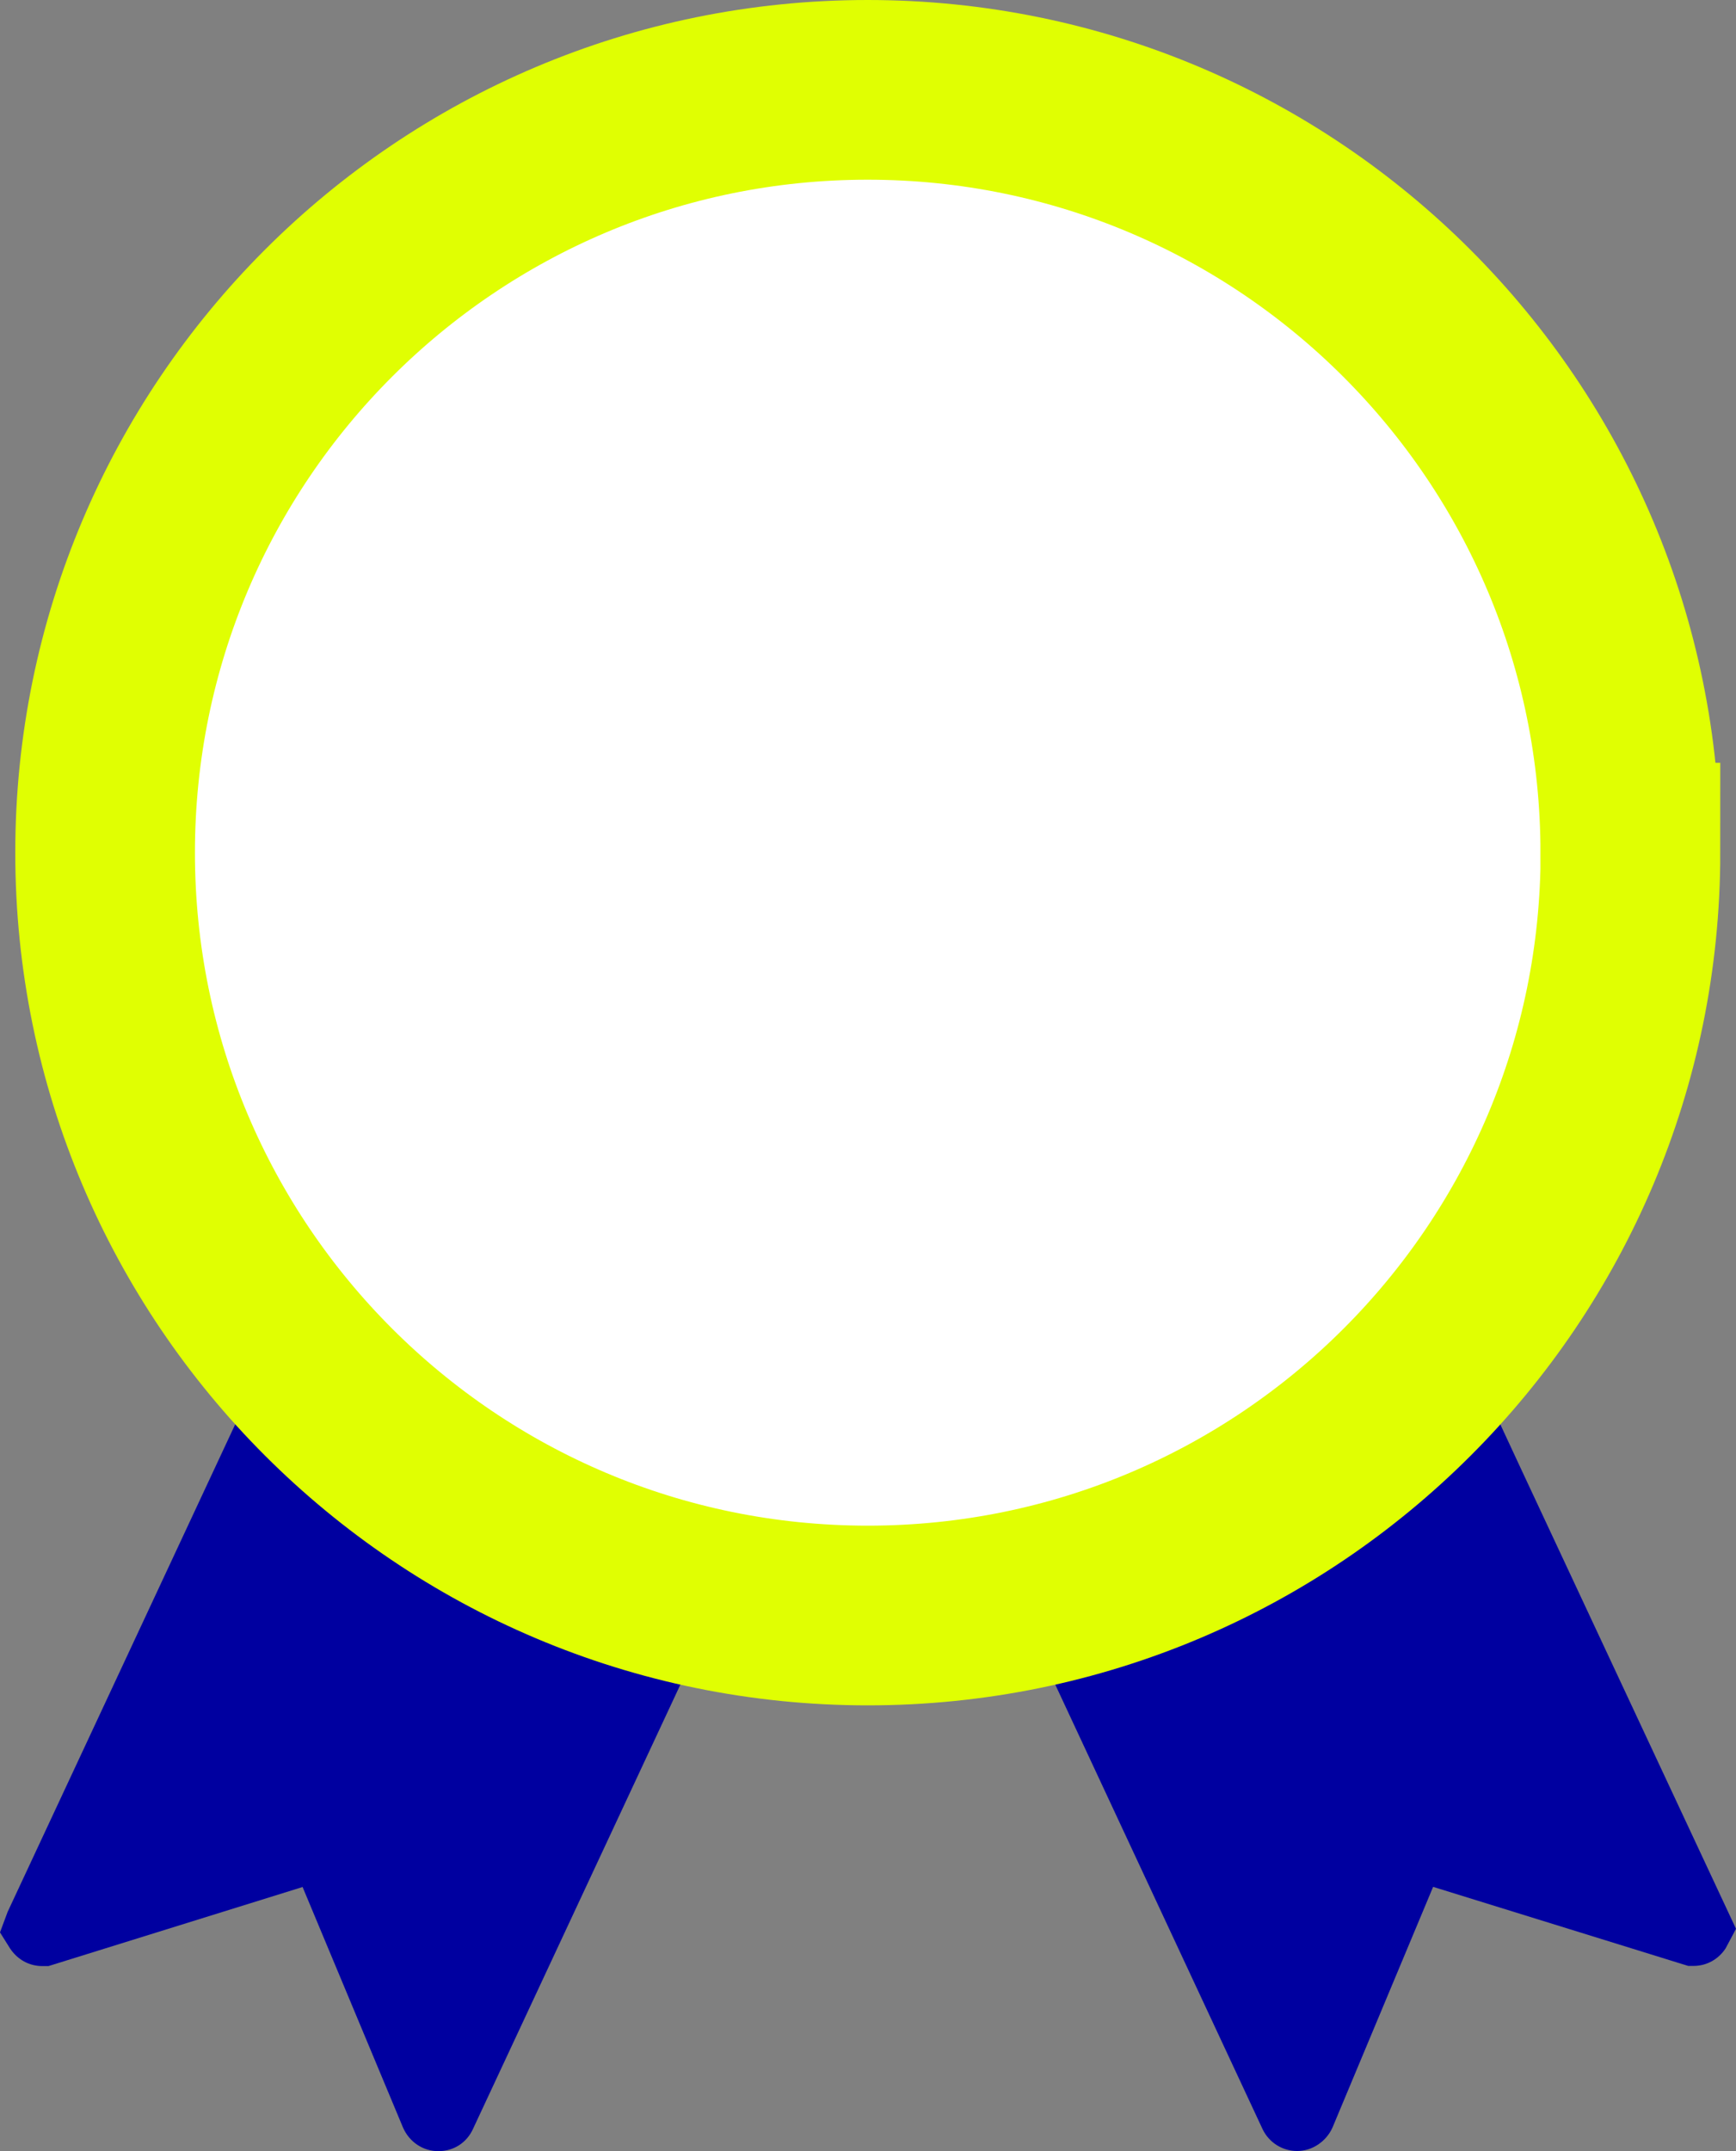
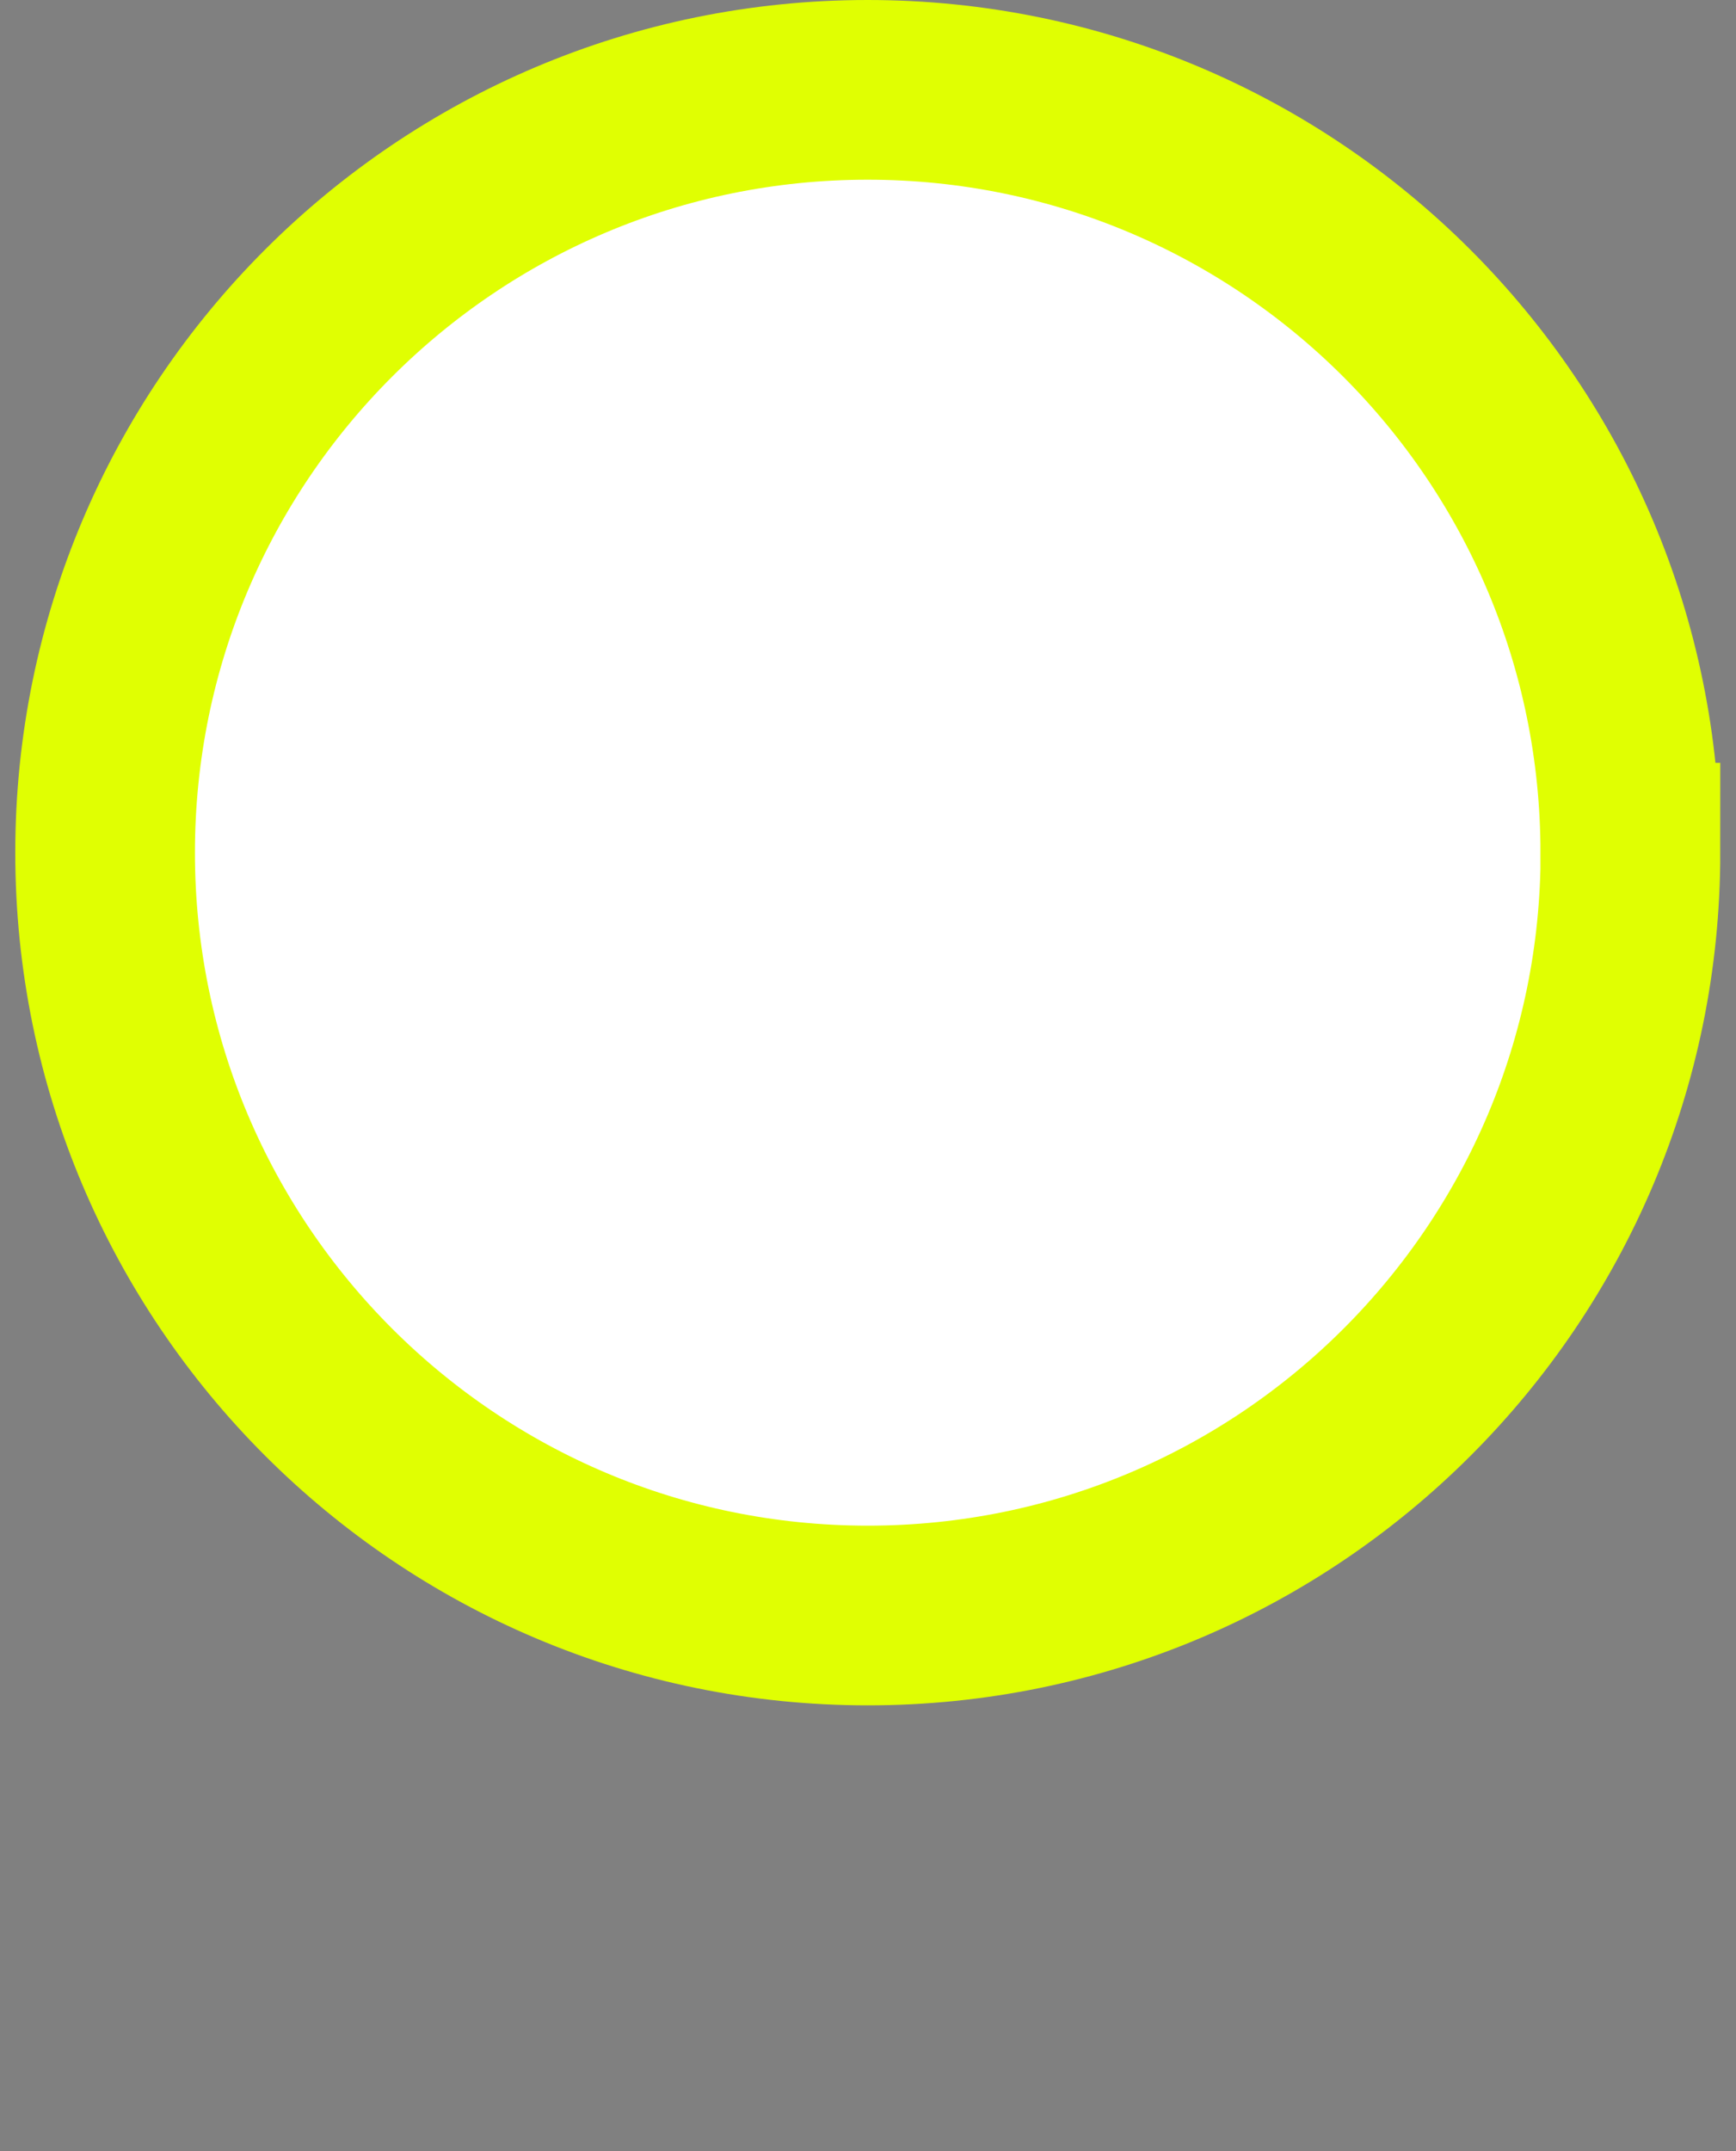
<svg xmlns="http://www.w3.org/2000/svg" id="_レイヤー_2" data-name="レイヤー 2" viewBox="0 0 115.95 143.64">
  <rect x="0" y="0" width="115.95" height="143.64" fill="#808080" stroke="none" />
  <defs>
    <style>
      .cls-1 {
        fill: #fff;
        stroke: #e0ff02;
        stroke-miterlimit: 10;
        stroke-width: 12px;
      }

      .cls-2 {
        fill: #0000a0;
      }
    </style>
  </defs>
  <g id="_レイヤー_7" data-name="レイヤー 7">
    <g>
-       <path class="cls-2" d="M20.54,91.49c-.74-.6-1.49-1.19-2.21-1.83v.02s-.05-.03-.06-.05L.51,127.67l-.51,1.37.67,1.07c.49.74,1.27,1.18,2.15,1.18h.42l16.97-5.28,6.71,16.07c.42.95,1.32,1.57,2.36,1.57s1.9-.58,2.31-1.48l13.73-29.41,4.06-8.65s-.01,0-.02,0l.03-.07c-10.82-1.54-20.7-6.02-28.87-12.54Z" />
-       <path class="cls-2" d="M101.67,98.26l-3.99-8.58s-.01,0-.02.01l-.03-.07c-7.99,7.04-17.88,11.96-28.75,13.95-.77.13-1.53.29-2.3.4v.02s-.04,0-.06.01l17.8,38.16c.42.9,1.32,1.48,2.32,1.48s1.94-.63,2.36-1.57l6.72-16.07,16.65,5.16.39.12h.35c.88,0,1.67-.44,2.15-1.18l.69-1.3-14.28-30.54Z" />
      <path class="cls-1" d="M108.89,56.94c0-28.13-22.81-50.94-50.94-50.94S7.02,28.81,7.02,56.94s22.81,50.94,50.94,50.94,50.94-22.78,50.94-50.94Z" />
    </g>
  </g>
</svg>